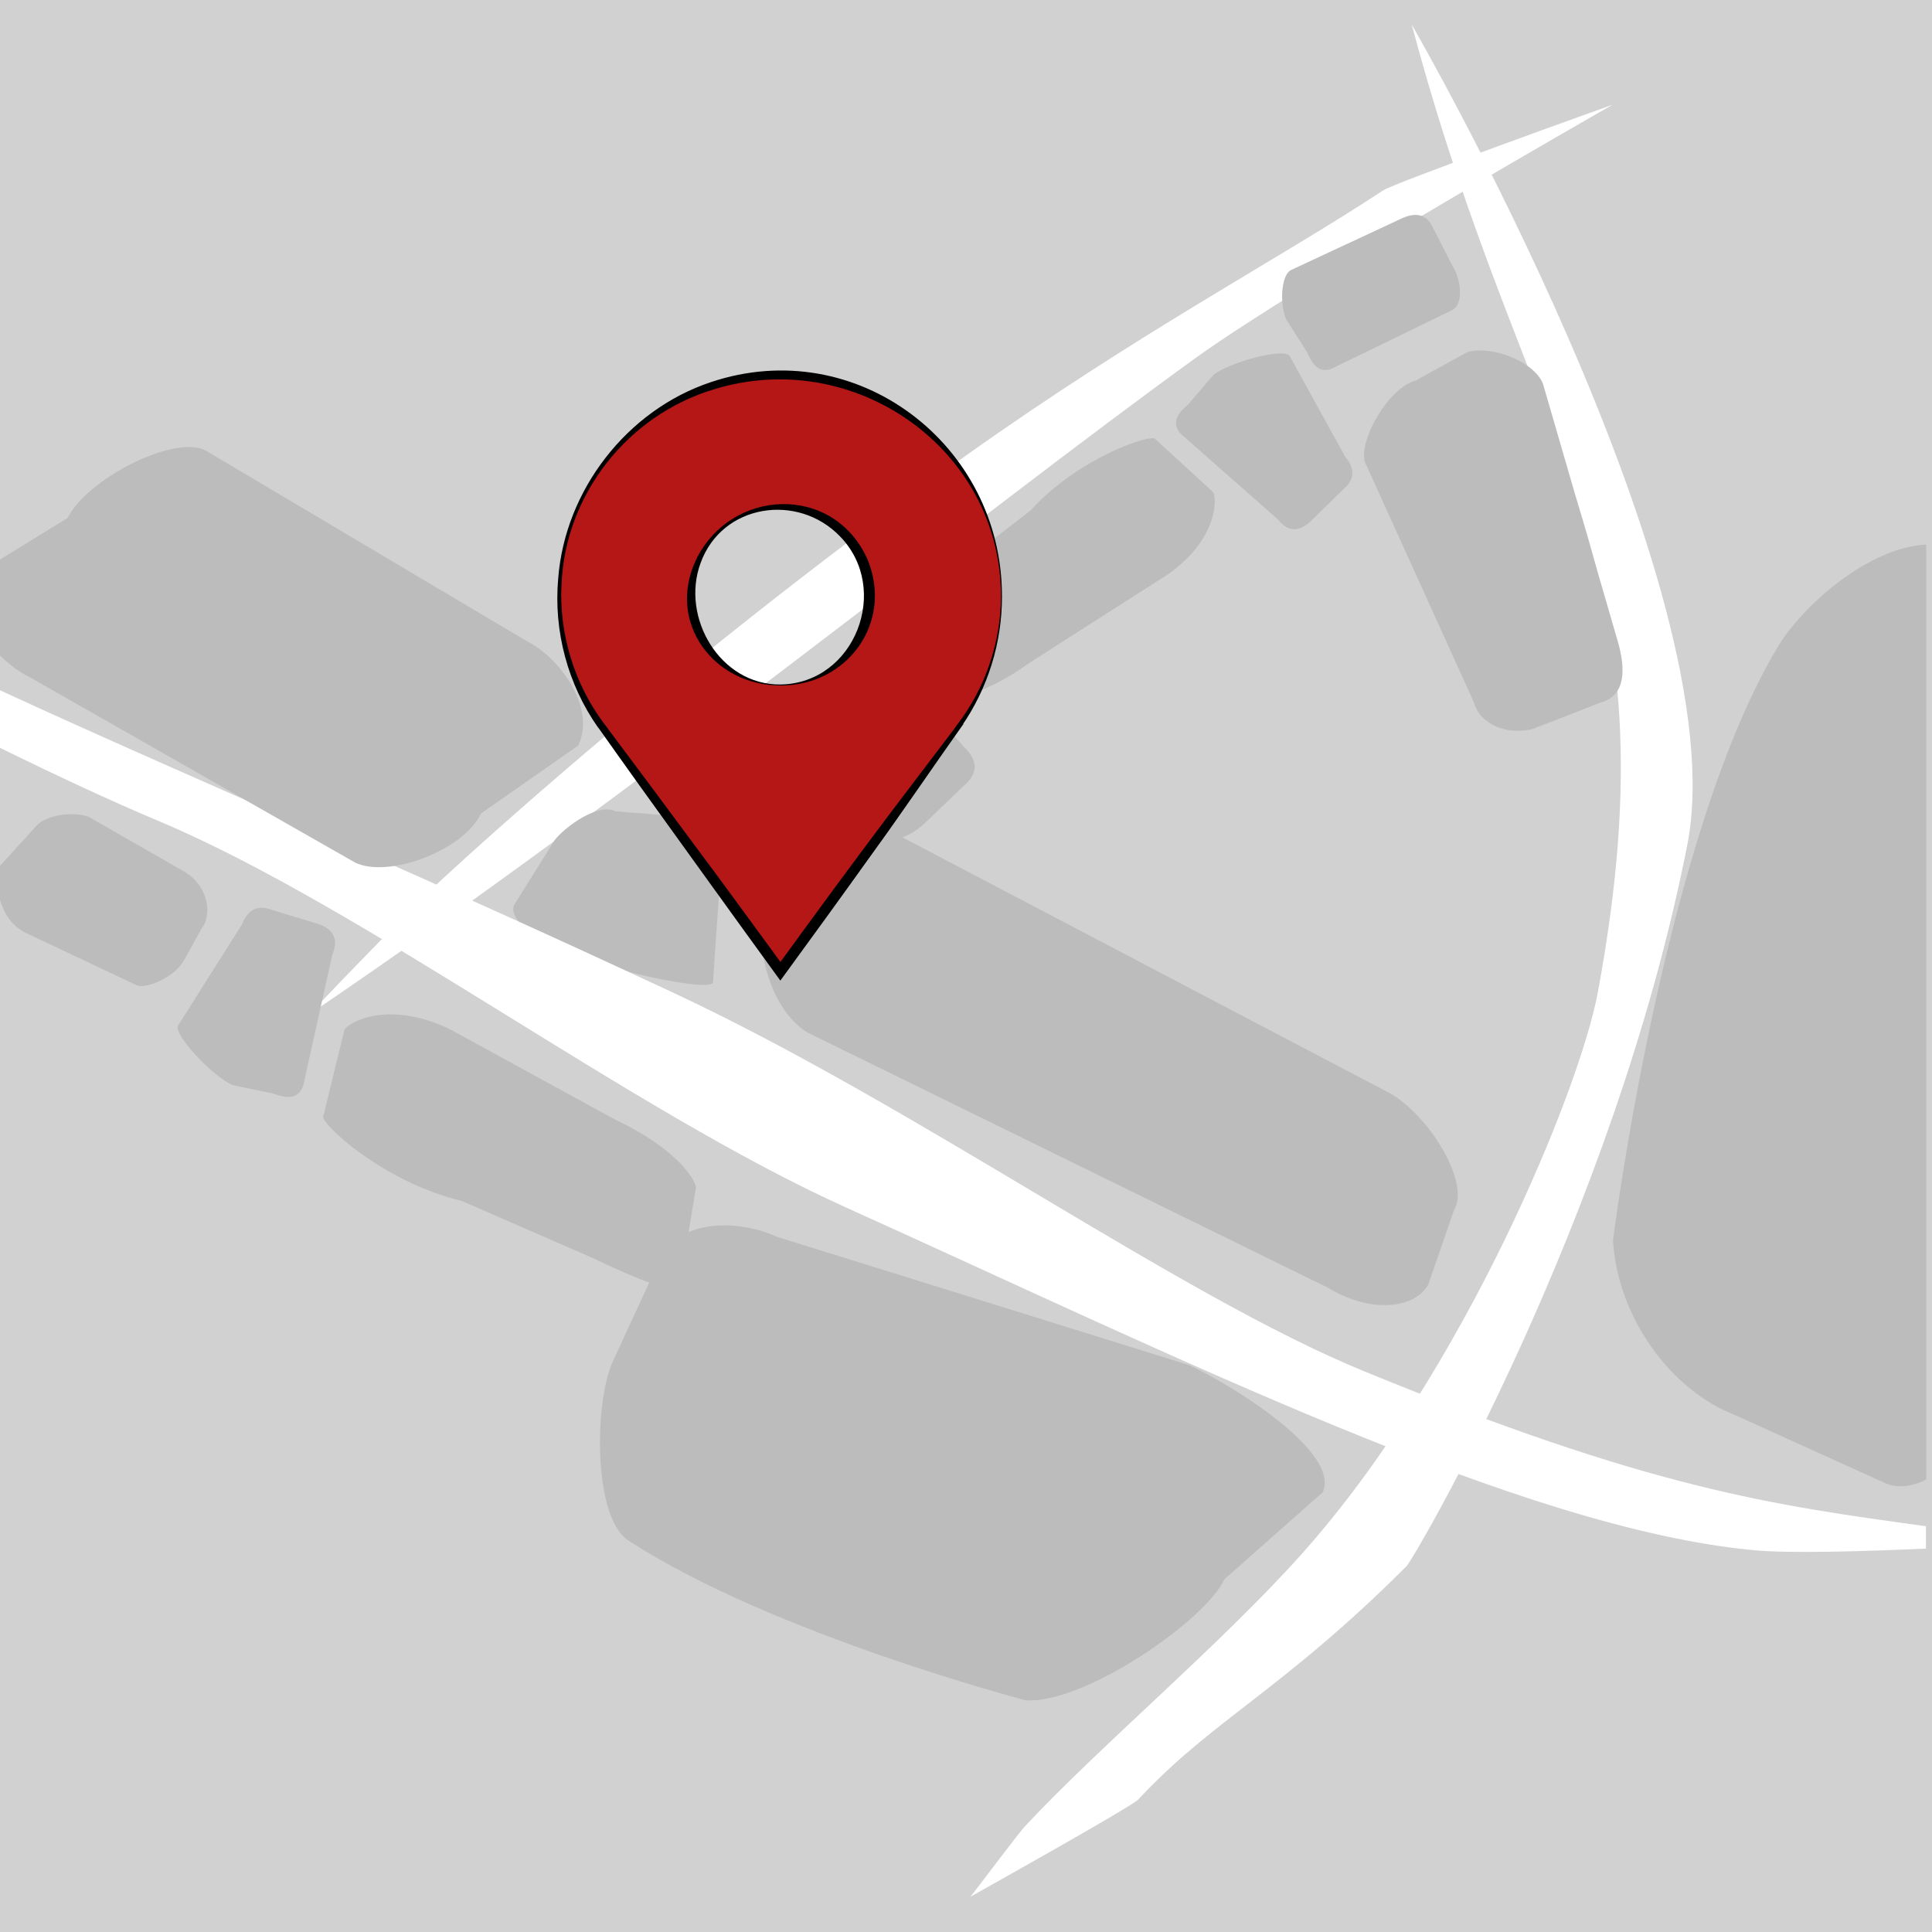
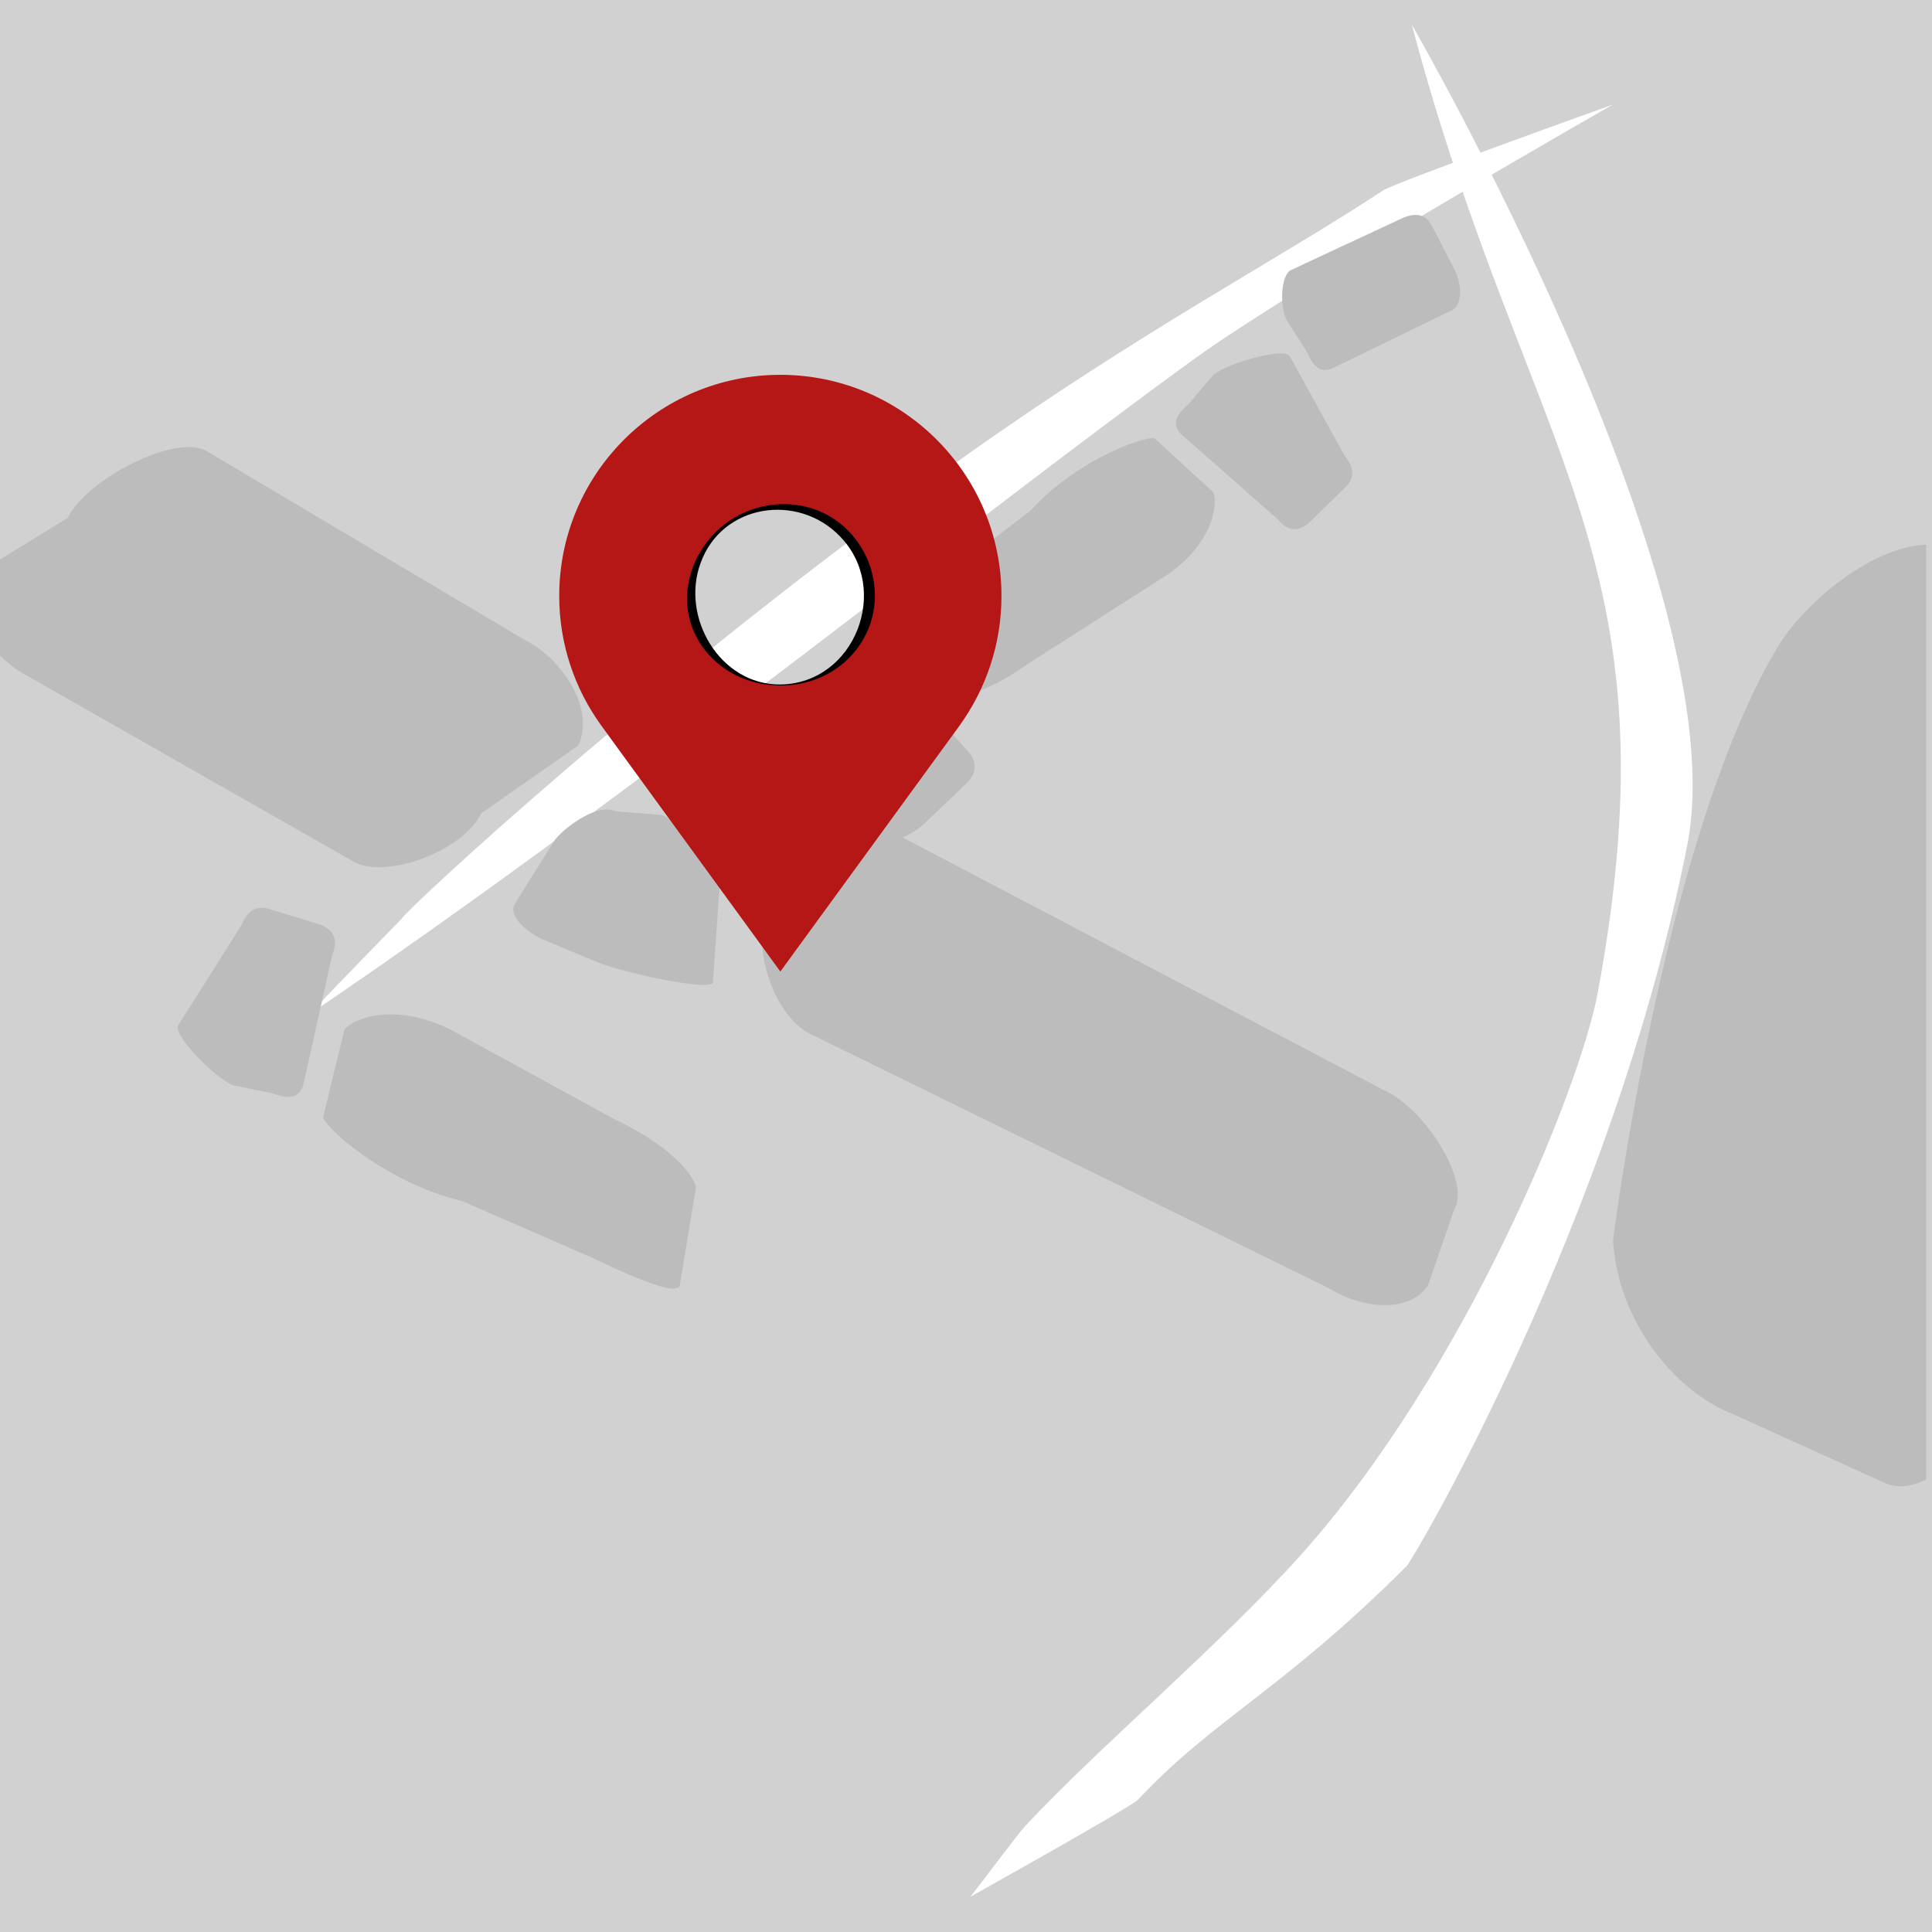
<svg xmlns="http://www.w3.org/2000/svg" viewBox="0 0 768 768">
  <path d="m0 0h768v768h-768z" fill="#d1d1d1" />
  <path d="m385.7 754c1.9-2.1 19-25.2 22-28.3 29.6-31.7 77.3-71.7 109.7-107.9 65-72.8 110.6-185.1 117.7-223 32.5-175-27.9-212.1-73.9-385 0 0 129.7 224 109.5 326.2-29.3 148.9-108.8 283.8-111.5 286.5-49.5 49.5-77 60.9-106.8 92.9-3.1 3.1-66.7 38.6-66.7 38.6z" fill="#fff" />
  <path d="m124 402.5c-2.5 1.7 35.6-37.2 35.6-37.2-.4-1.4 100.7-96.3 224.5-184.3 69.4-49.3 123.8-77.7 165.7-105.3 4.9-3.2 91.3-34.1 91.3-34.1s-123.3 70.2-165.7 100.6c-87 62.9-221.3 172.1-351.4 260.3z" fill="#fff" />
  <g fill="#bcbcbc">
-     <path d="m407.7 675.9s-100.6-26.3-157.9-63.5c-14.1-9.2-13.6-55-6.2-71.2l18.7-40.5c7.4-16.2 31.1-16.1 46.4-9.1l164.1 51.1c15.3 7 60.4 34.3 53 50.5l-39.1 34.6c-7.4 16.3-55.8 49.7-79 48.1z" />
    <path d="m527.7 511.8-206.8-101.4c-15.8-9.7-21.9-38.5-15.6-48.8l2.9-27.3c6.3-10.3 35.3-10.9 51-1.2l194.1 101.9c15.8 9.7 31.1 35.7 24.7 46l-10.3 29.8c-6.3 10.3-24.2 10.7-40 1z" />
    <path d="m204.4 359.7 15.5-24.8c1.8-3.7 16.9-16.3 24.8-12.4l18.6 1.5c7.9 3.9 25 18 23.2 21.7l-3.1 44.9c-1.8 3.7-39.5-4.8-47.3-8.7l-20.7-8.6c-7.9-3.8-12.8-9.9-11-13.6z" />
    <path d="m373.4 276.6-26.8-21c-1.5-2.1 3.1-7.5 23.1-21.9l40-30.8c19.2-21.2 48-30.5 49.5-28.4l23 21.1c1.5 2.1 2.3 18.2-17.6 32.5l-55.7 35.6c-20 14.4-34 15-35.5 12.9z" />
    <path d="m507.9 206.4-38.7-34.1c-2.6-3.1-2.8-6.6 3-11.4l10.2-11.9c5.8-4.8 27.5-10.8 30.2-7.6l22.1 40.1c2.6 3.1 5.2 8-.6 12.9l-13.8 13.5c-5.8 4.8-9.8 1.7-12.4-1.5z" />
    <path d="m577 123.4-47.3 23c-3.8 1.6-7.1.7-10-6.2l-8.4-13.2c-2.9-6.9-1.8-18.1 2-19.7l44.4-20.7c3.8-1.6 9.2-2.6 12.1 4.3l8.8 17.1c2.9 6.9 2.2 13.8-1.6 15.4z" />
-     <path d="m585.9 279.2-43.4-95.7c-2.3-8.7 9.4-29.3 20.2-32.2l20.7-11.4c10.8-2.8 27.9 4.8 30.2 13.5l29.8 102.6c2.3 8.7 3.6 20.4-7.2 23.3l-26.7 10.4c-10.7 2.8-21.3-1.9-23.6-10.5z" />
    <path d="m276.5 473-6.3 38.2c-1.2 2.6-9.2 1-34.3-11l-52.3-22.8c-31.5-7.5-56.3-31-55.1-33.6l8.4-34.4c1.2-2.6 16.8-12.3 41.9-.3l65.6 35.9c25.2 11.8 33.4 25.3 32.1 28z" />
    <path d="m132.1 379.5-11.6 52.2c-1.6 4-4.6 5.8-11.9 3l-15.9-3.3c-7.3-2.8-23.5-19.6-22-23.6l25.4-40.2c1.6-4 4.7-8.7 12-5.9l19.1 5.8c7.3 2.9 6.5 8.1 4.9 12z" />
    <path d="m350.1 332.4-36.3-38.2c-2.6-3.1-2.5-6.9 4.2-12.5l12.1-13.6c6.7-5.6 19-8.9 21.6-5.7l33.1 36.2c2.6 3.1 5 8.1-1.7 13.8l-16.2 15.5c-6.5 5.6-14.1 7.6-16.8 4.5z" />
  </g>
  <path d="m398.1 236.9c0-48.5-39.4-87.9-87.9-87.9s-87.9 39.4-87.9 87.9c0 19.2 6.2 37 16.7 51.5l71.2 97.8 71.2-97.7c10.5-14.6 16.7-32.3 16.7-51.6zm-87.9 35.5c-19.6 0-35.4-15.9-35.4-35.4s15.9-35.4 35.4-35.4 35.4 15.9 35.4 35.4-15.9 35.4-35.4 35.4z" fill="#b51616" />
-   <path d="m397.9 236.9c-.1-58.9-58.8-99.3-114.2-82.1-34.2 10.3-59.1 41.8-60.5 77.7-1 19.6 5.2 39.5 16.9 55.1l1.3 1.7s-2.2.4-2.2.4l.9-2.1c12.1 16.1 24.1 32.3 36.1 48.5 10.6 14.1 25.5 34.7 35.8 48.7h-3.5c14.8-20.4 29.7-40.7 44.9-60.9 5.8-7.6 21.4-28.3 27.4-36.1 0 0 .6 1.4.5 1.3l-1.4-.2.8-1.1c11-14.4 17.2-32.6 17.2-50.9zm.4 0c.1 18.4-5.6 36.8-16.2 52 0 0-.6-1.4-.5-1.3l1.4.2-.8 1.1c-10.1 14.2-24.6 35.5-34.8 49.5-12.3 17.2-24.7 34.3-37.2 51.4-17.7-24.3-37.2-51.5-54.8-75.9-6.3-8.8-12.6-17.6-18.8-26.4 0 0 2.1-.3 2.1-.3l-.9 2.1c-12.1-17.2-17.8-38.5-15.9-59.4 2.7-35 27.3-66.9 60.7-78 57.9-19.4 115.7 24.8 115.7 85z" />
  <path d="m310.2 272.5c-26.4 0-45.1-24.8-33.7-49.6 13.8-29.1 55-30.8 68.4-.4 10.3 25.2-8.3 50.2-34.7 50zm0-.4c29.7-.4 44.1-38 23.7-58.9-16.8-17.4-46.9-12.9-55.4 10.6-8 21.6 7.7 48.5 31.7 48.3z" />
-   <path d="m765.6 606.7c-61-8.4-109.4-14.8-223.6-61.7-74-30.4-177.2-104.9-274-150.2-106.6-49.9-189-84-268-120.4v22.9c22.7 11.1 44.5 21.3 63.6 29.3 81 34.2 187 114.7 272.5 153.3 132.9 60 269.1 127.7 360.8 136.3 14.4 1.4 43.6.5 68.7-.6z" fill="#fff" />
  <path d="m765.6 216.5c-23.2 1.1-49.3 24.7-58.7 40.3-45.5 75.3-65.7 236.2-65.7 236.2 1.7 30.6 23 59.7 48.5 69.5l60 27.2c5.1 2 10.5 1.2 16-1.6v-371.6z" fill="#bcbcbc" />
  <path d="m209.3 254.8-127.7-75.8c-12.9-6.3-47.4 11.8-54.7 26.9l-27.7 17v36.9c4.1 4.2 8.8 7.6 13 9.6l129 73.5c12.9 6.3 42.8-4.5 50.1-19.6l38.5-26.9c7.4-15.1-7.6-35.3-20.5-41.6z" fill="#bcbcbc" />
-   <path d="m73.1 346.4-36.8-21.1c-3.3-2.6-17.5-2.6-22.3 3.5l-14 15.4c-3.2 4-1 12.2 1.8 18.1 1.8 3.8 5 6.9 8.8 8.7l42.8 20.2c2.8 2.2 10.7-.6 16.1-5.1 1.6-1.4 3-3.1 4-5l6.7-12.1c1.6-2 2.2-4.7 2.2-7.4-.1-6.3-3.8-12.1-9.3-15.2z" fill="#bcbcbc" />
</svg>